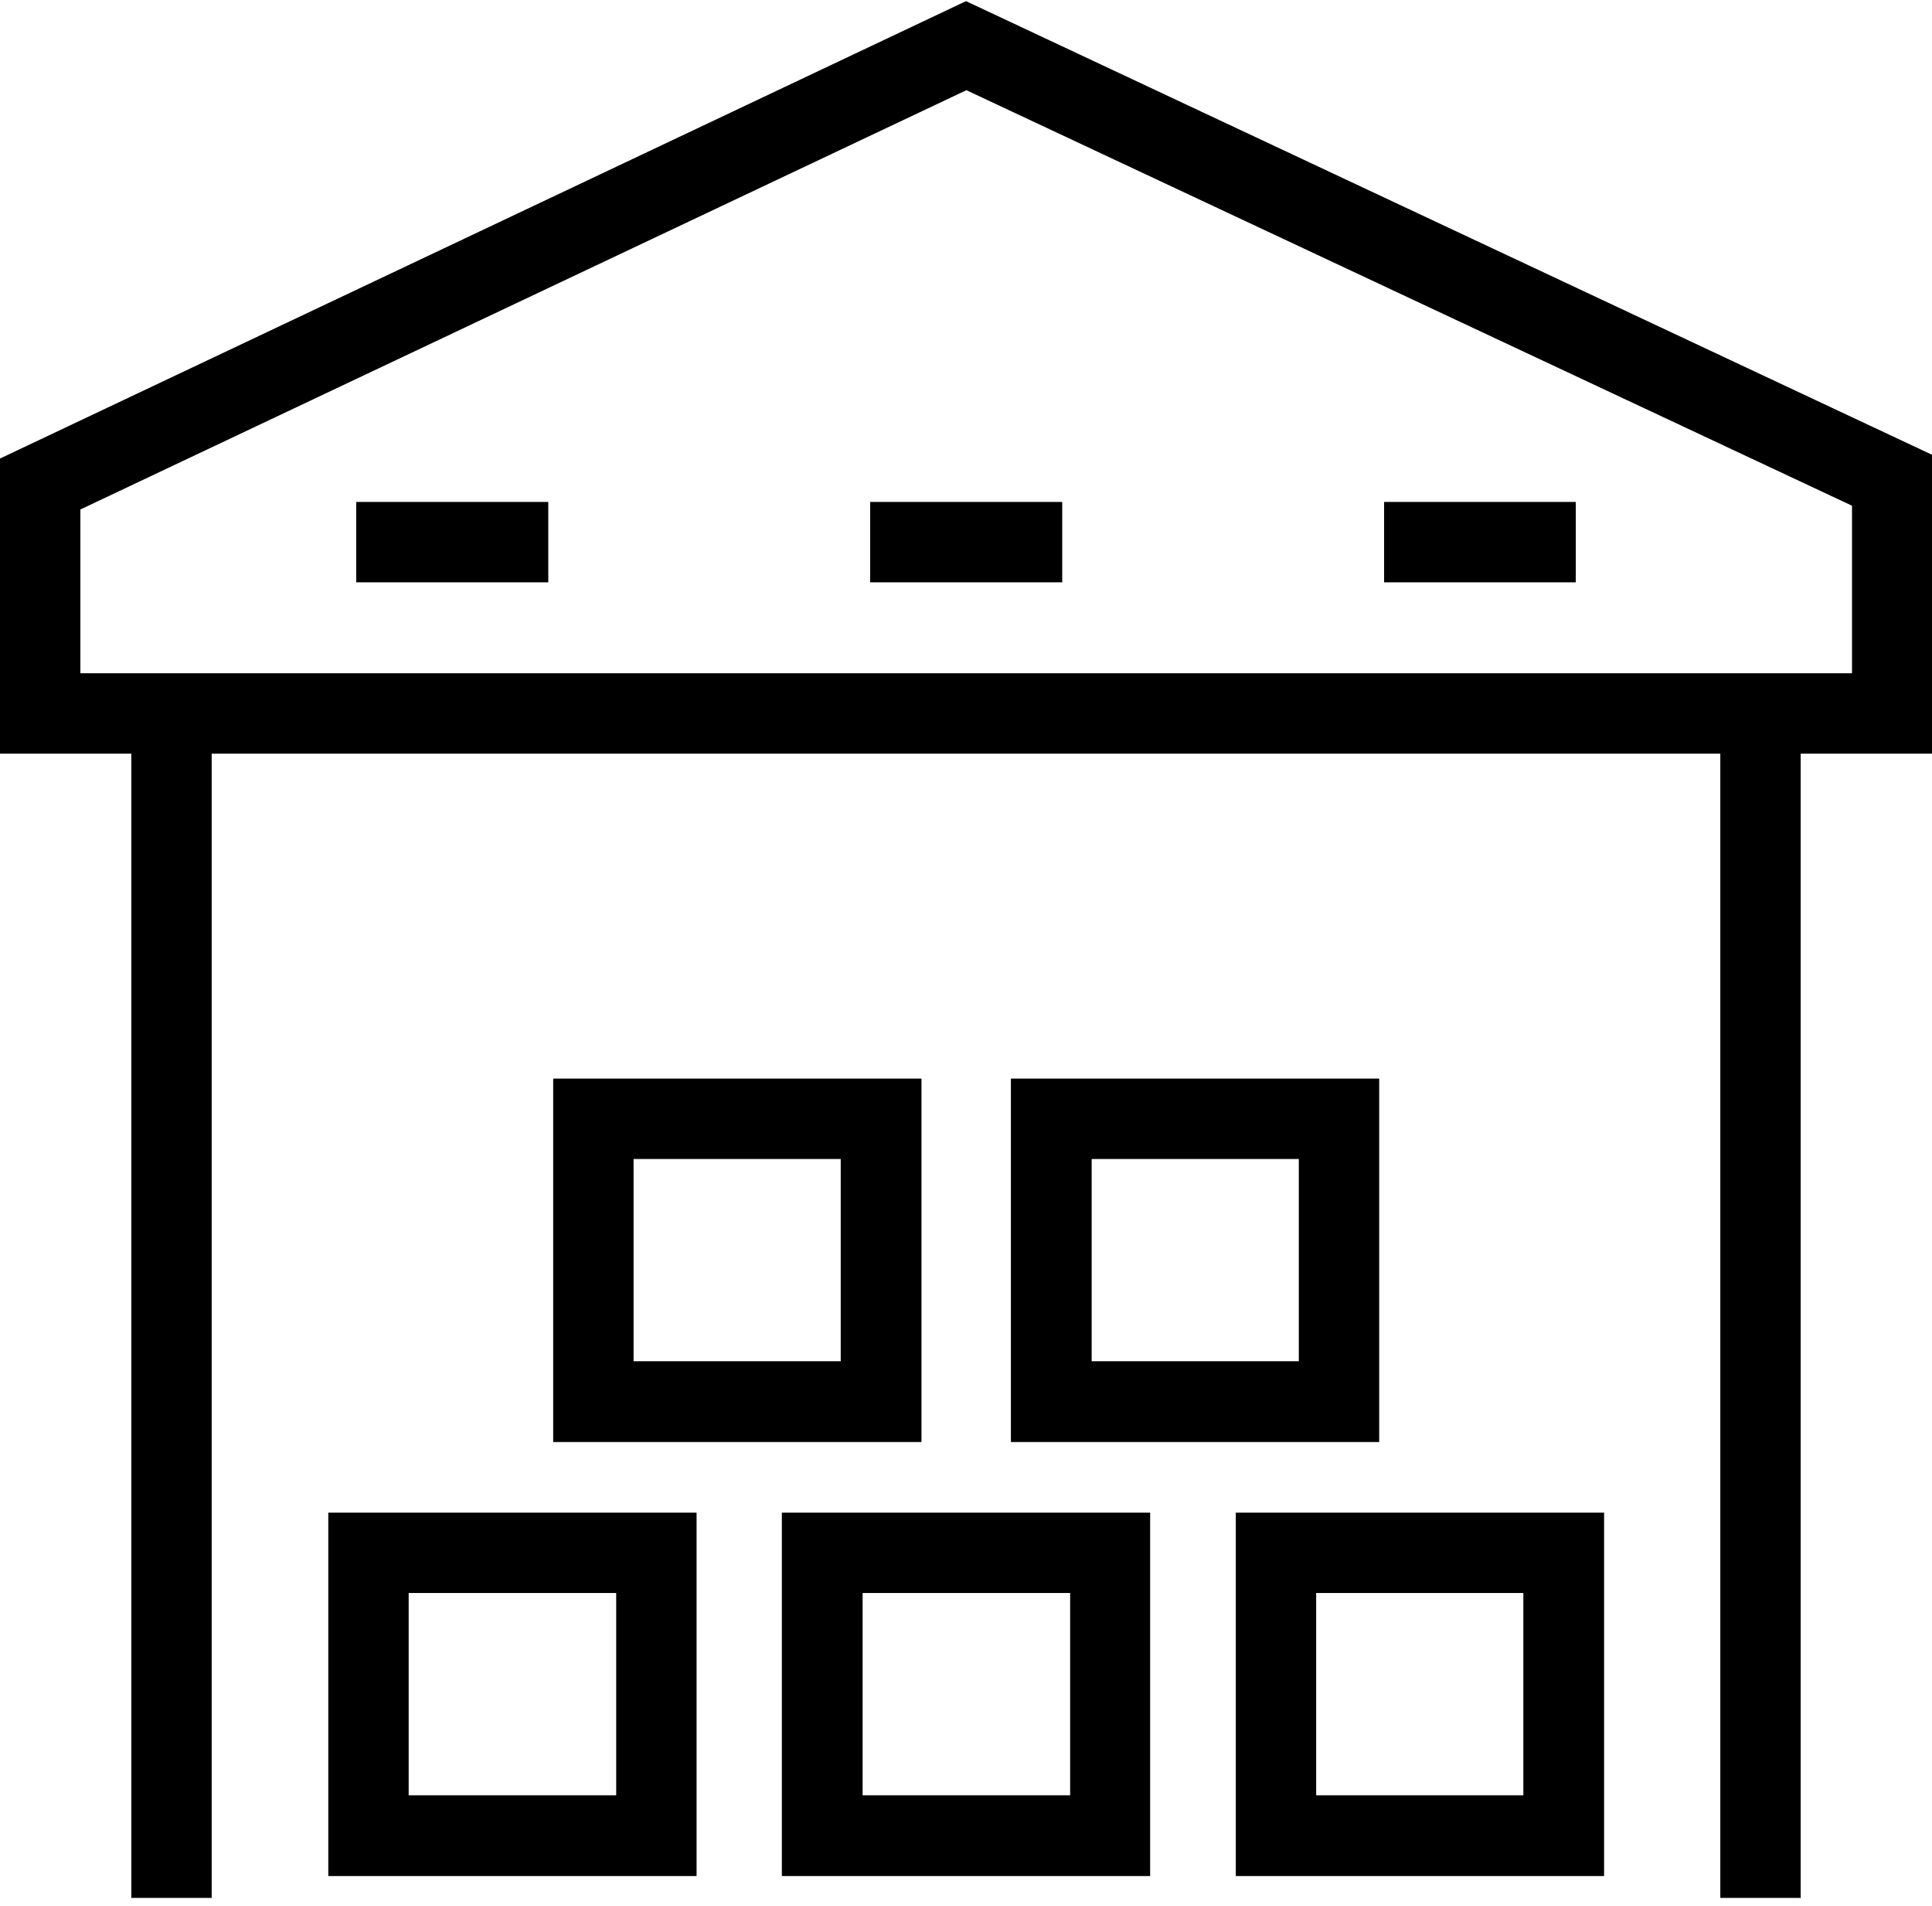
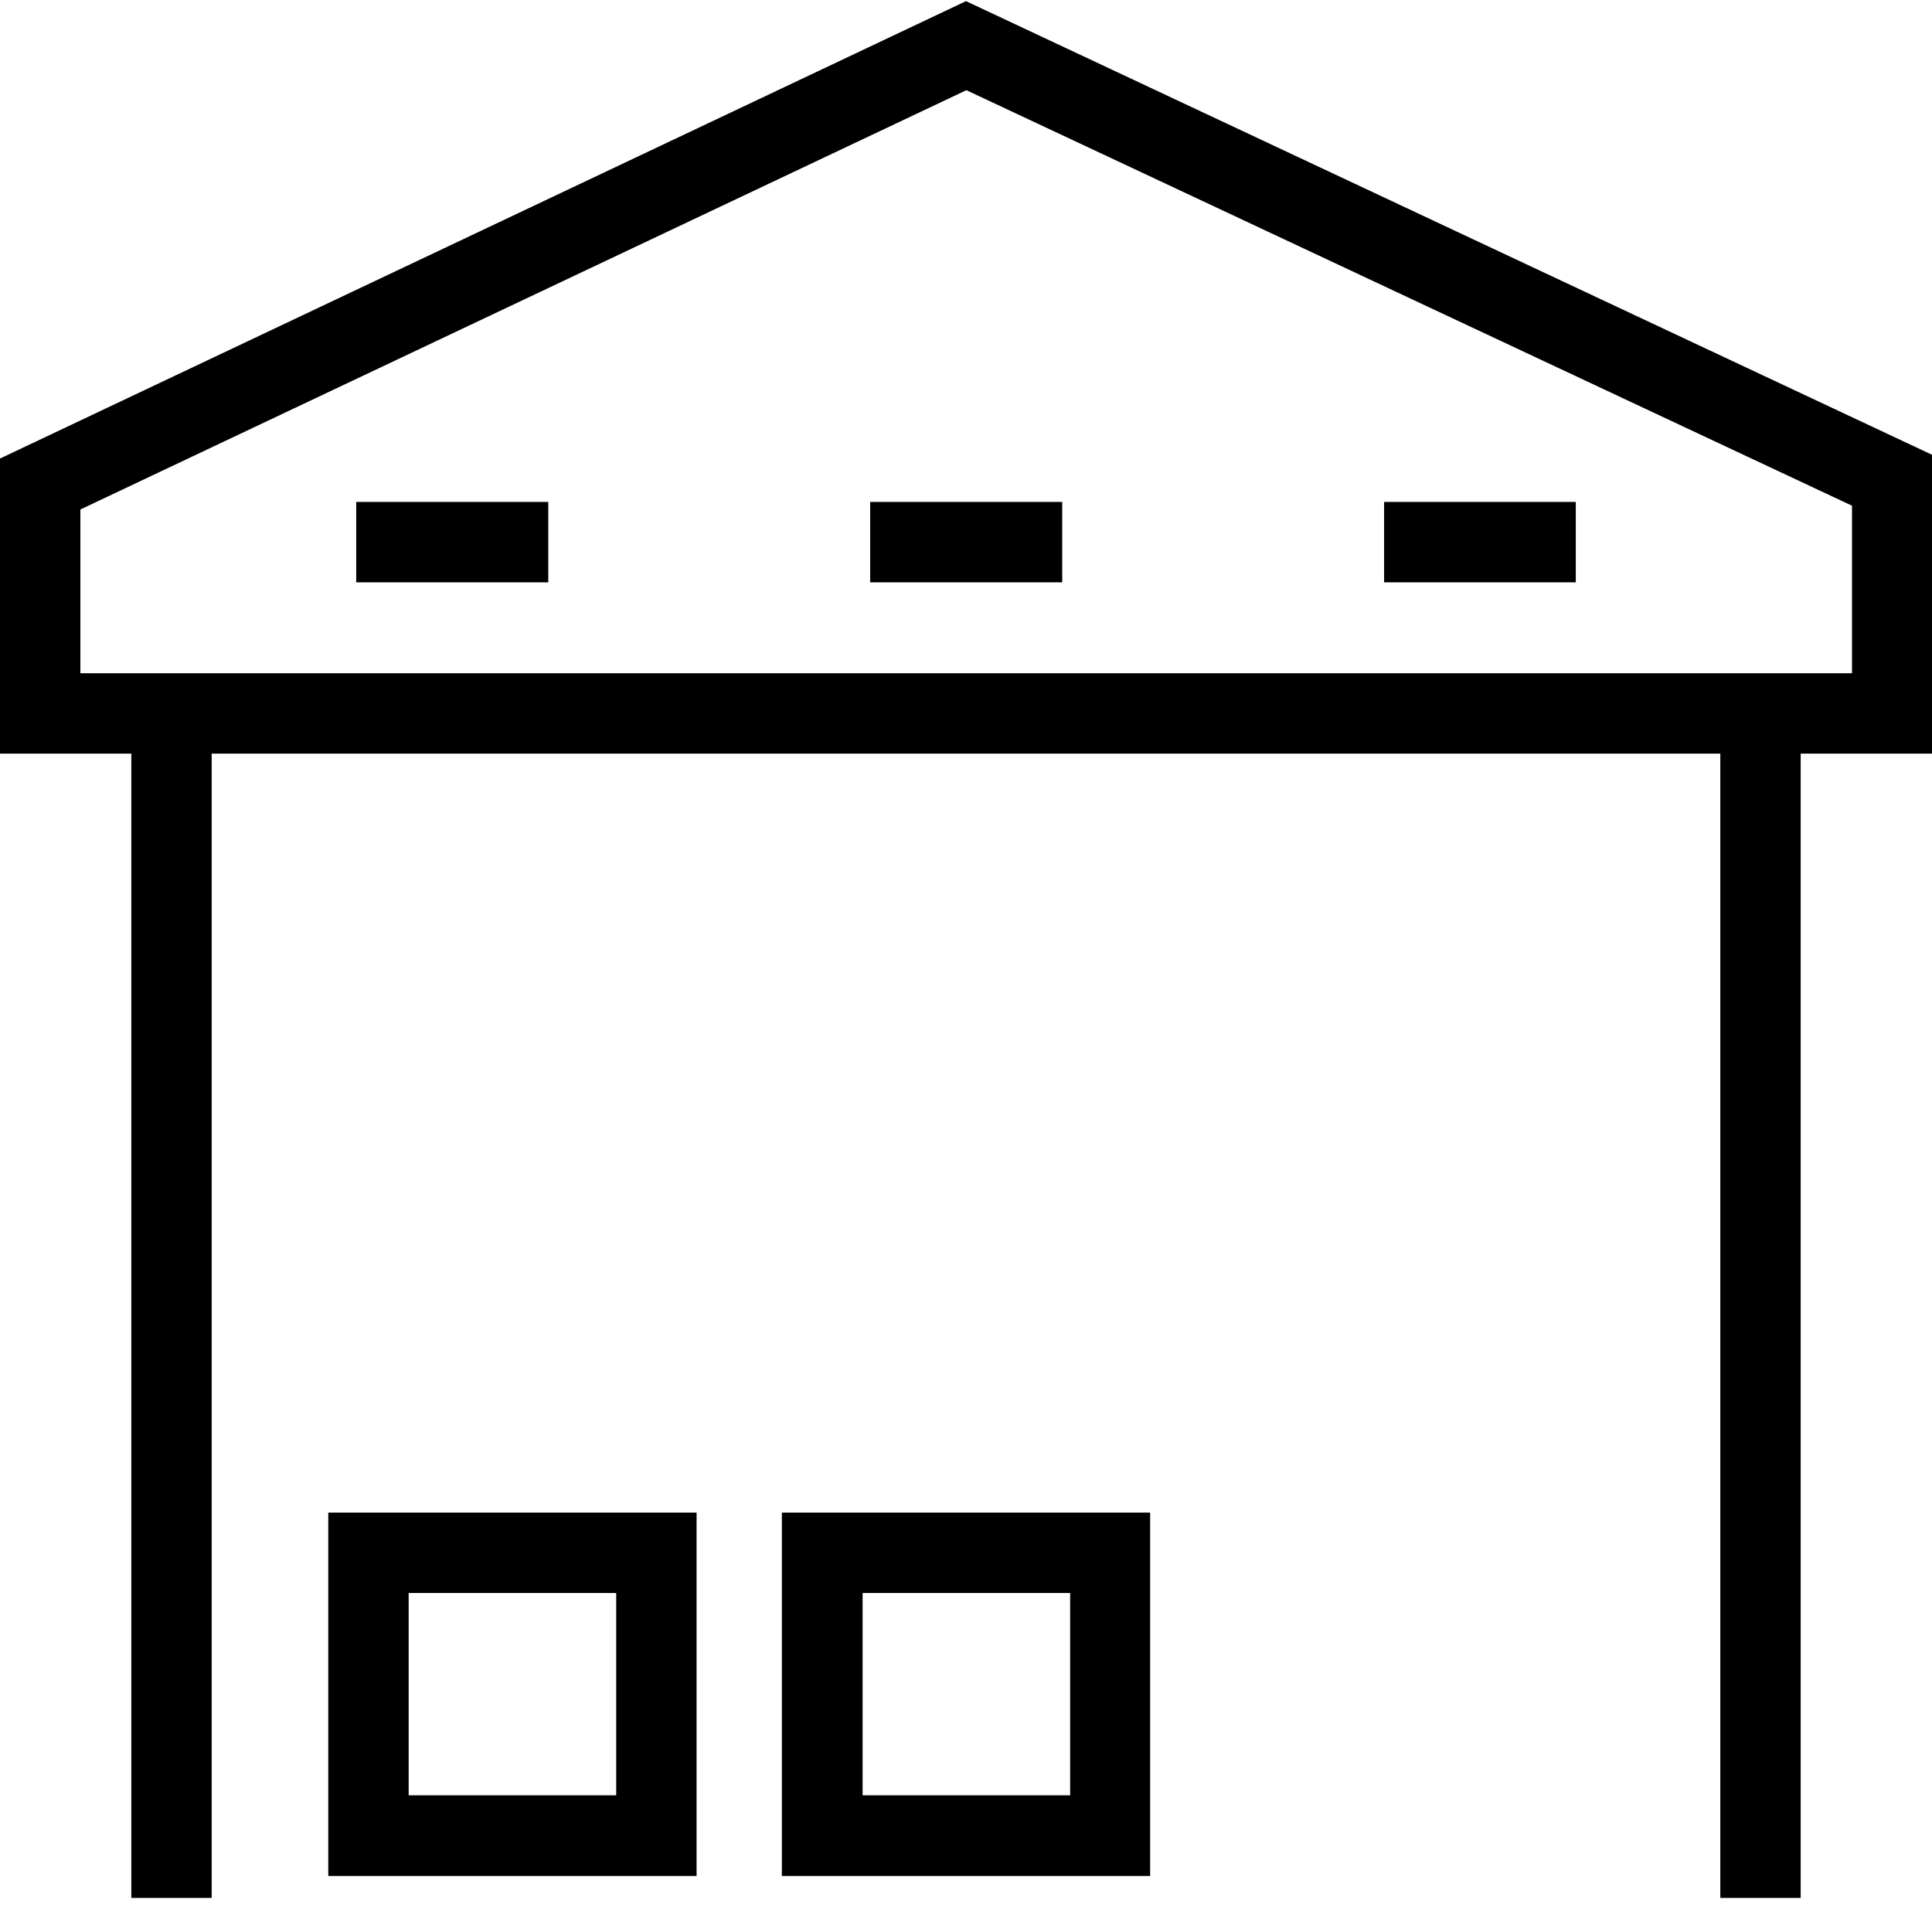
<svg xmlns="http://www.w3.org/2000/svg" xmlns:xlink="http://www.w3.org/1999/xlink" version="1.1" id="Vrstva_1" x="0px" y="0px" viewBox="0 0 512 505" style="enable-background:new 0 0 512 505;" xml:space="preserve">
  <style type="text/css">
	.st0{clip-path:url(#SVGID_2_);}
</style>
  <g>
    <g>
      <defs>
        <rect id="SVGID_1_" width="512" height="504.2" />
      </defs>
      <clipPath id="SVGID_2_">
        <use xlink:href="#SVGID_1_" style="overflow:visible;" />
      </clipPath>
      <path class="st0" d="M256,0.3L0,121.5v78.2h34.8v303.2h21.3V199.7h399.8v303.2h21.3V199.7h34.8v-79.2L256,0.3z M490.8,178.4H21.3    V135L256.1,23.9L490.8,134V178.4z M490.8,178.4" />
    </g>
-     <path d="M244.2,285.8h-97.6v96.3h97.6V285.8z M222.8,360.7h-54.9v-53.6h54.9V360.7z M222.8,360.7" />
-     <path d="M365.5,285.8h-97.6v96.3h97.6V285.8z M344.2,360.7h-54.9v-53.6h54.9V360.7z M344.2,360.7" />
    <path d="M87,497.1h97.6v-96.3H87V497.1z M108.3,422.1h55v53.6h-55V422.1z M108.3,422.1" />
    <path d="M207.2,497.1h97.6v-96.3h-97.6V497.1z M228.6,422.1h55v53.6h-55V422.1z M228.6,422.1" />
-     <path d="M327.5,497.1h97.6v-96.3h-97.6V497.1z M348.8,422.1h54.9v53.6h-54.9V422.1z M348.8,422.1" />
    <rect x="94.4" y="133" width="50.9" height="21.3" />
    <rect x="230.6" y="133" width="50.9" height="21.3" />
    <rect x="366.8" y="133" width="50.8" height="21.3" />
  </g>
</svg>